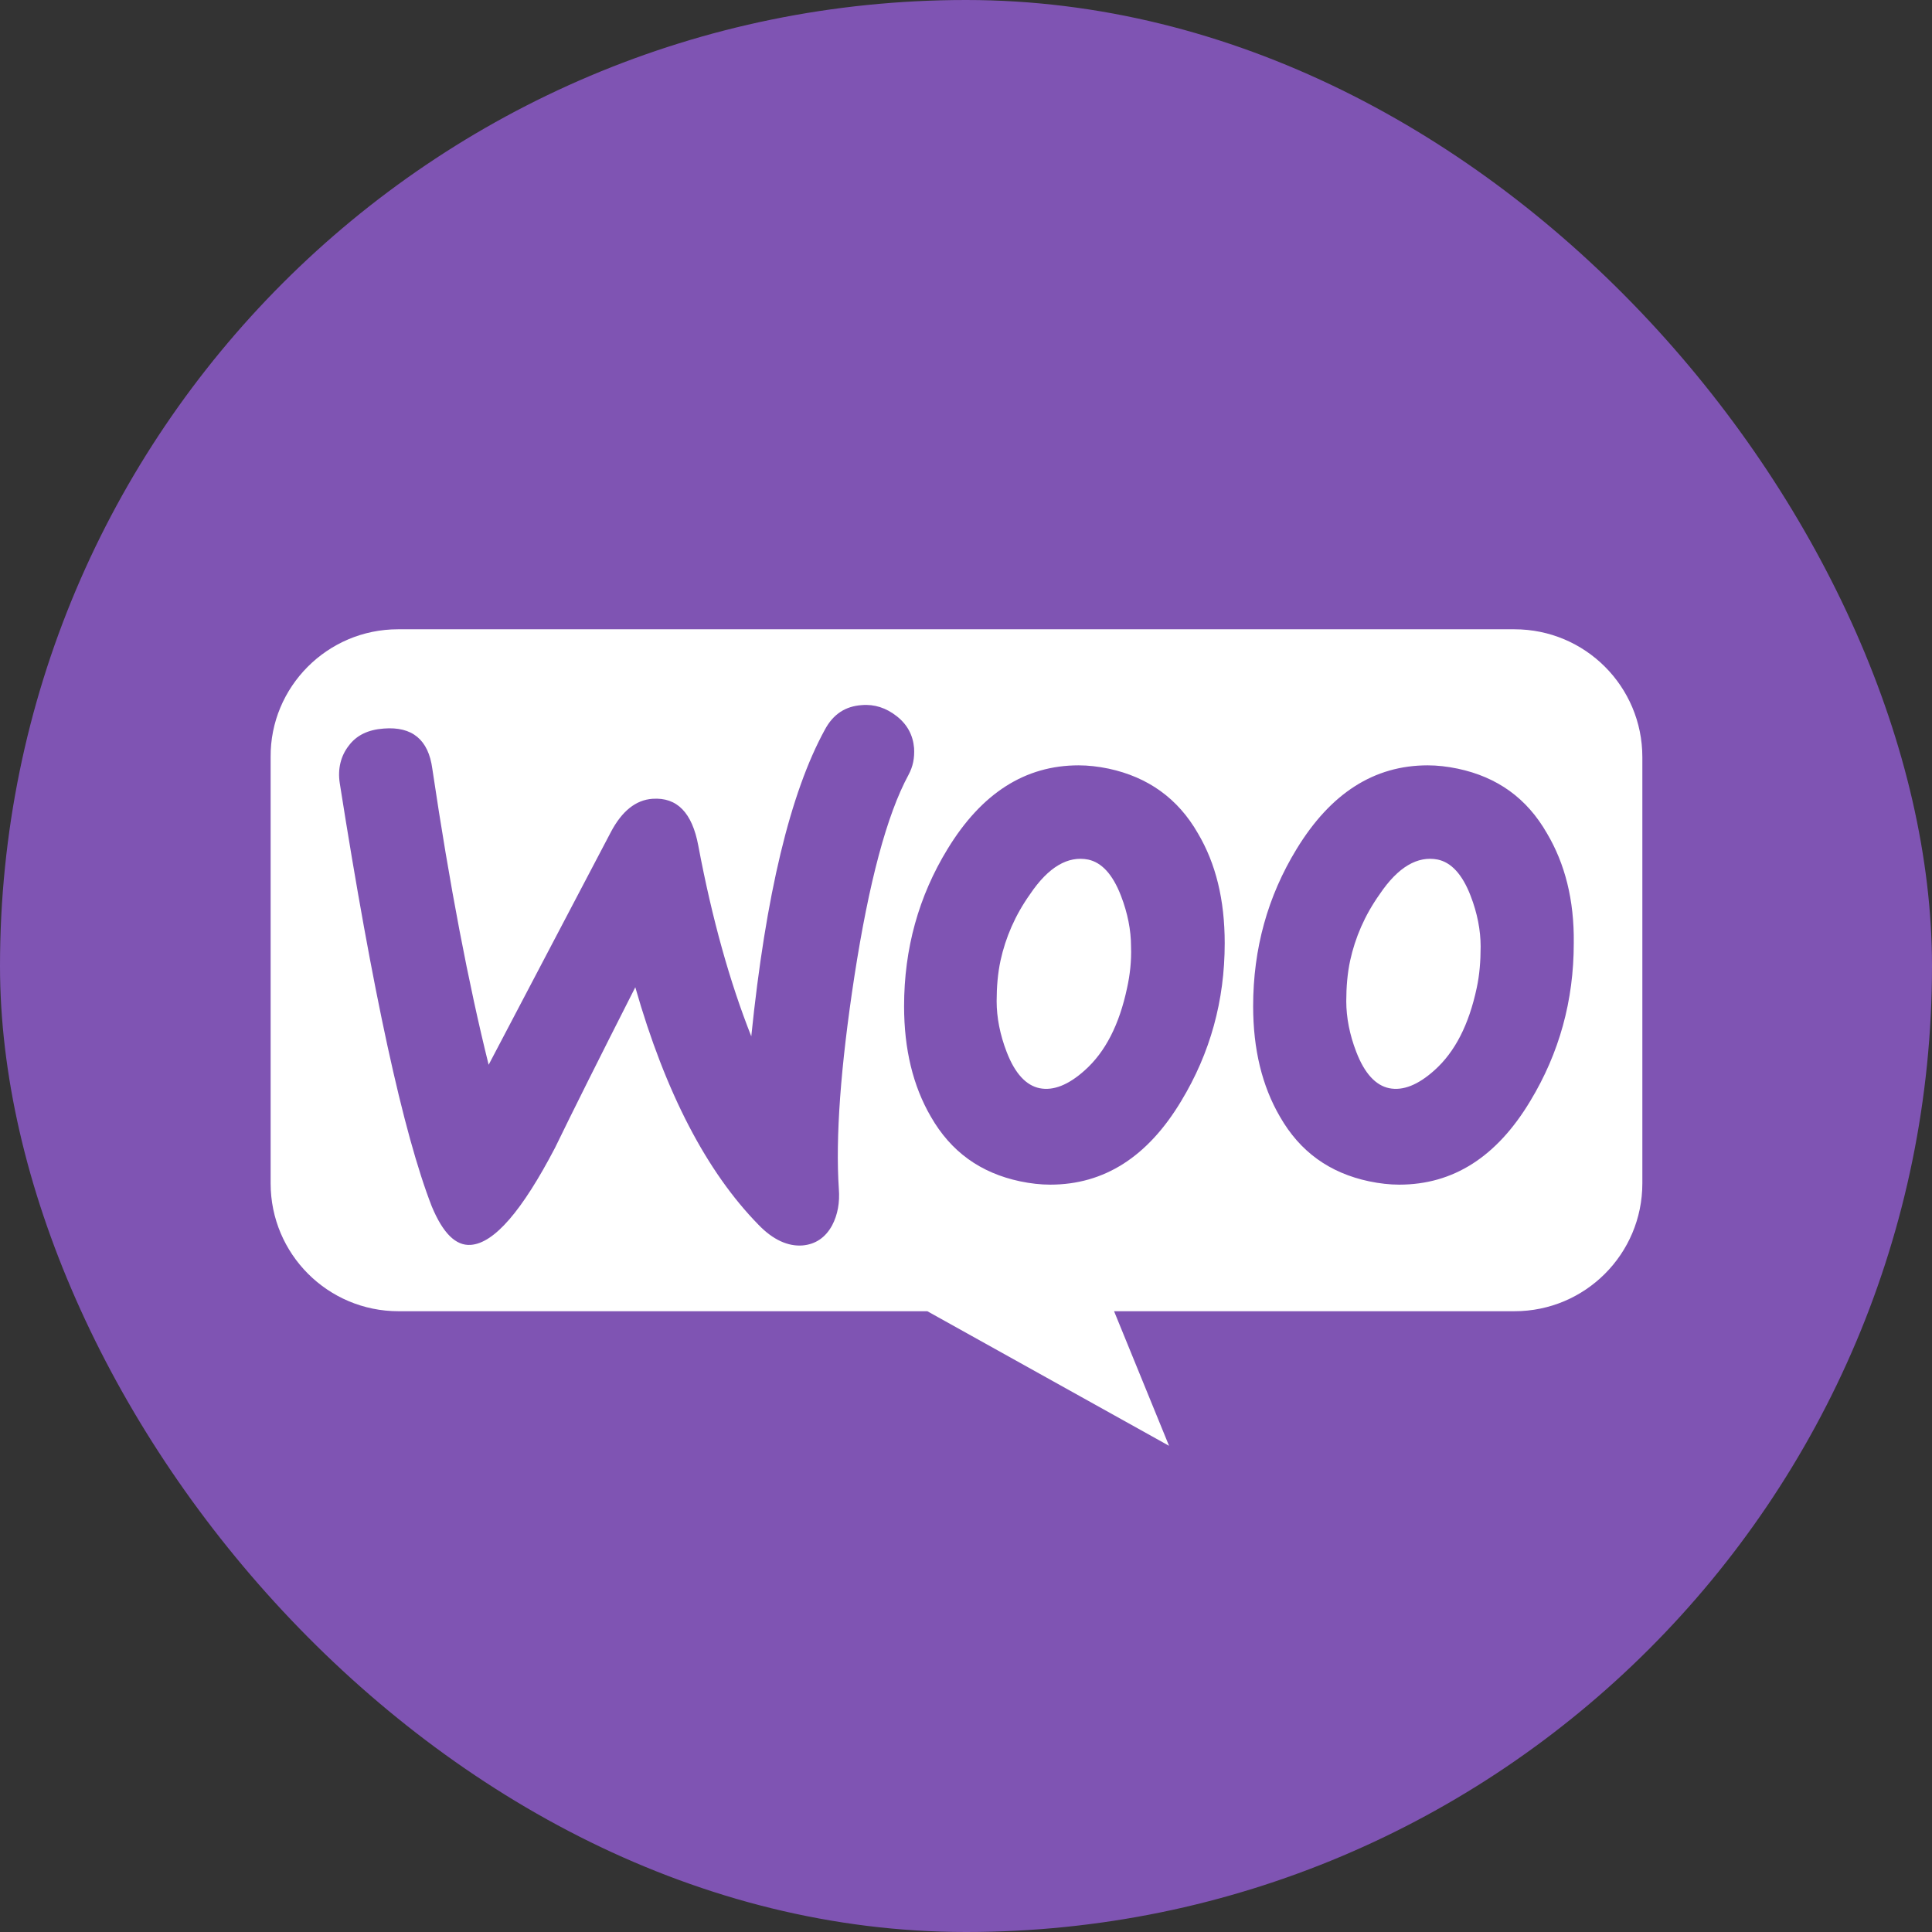
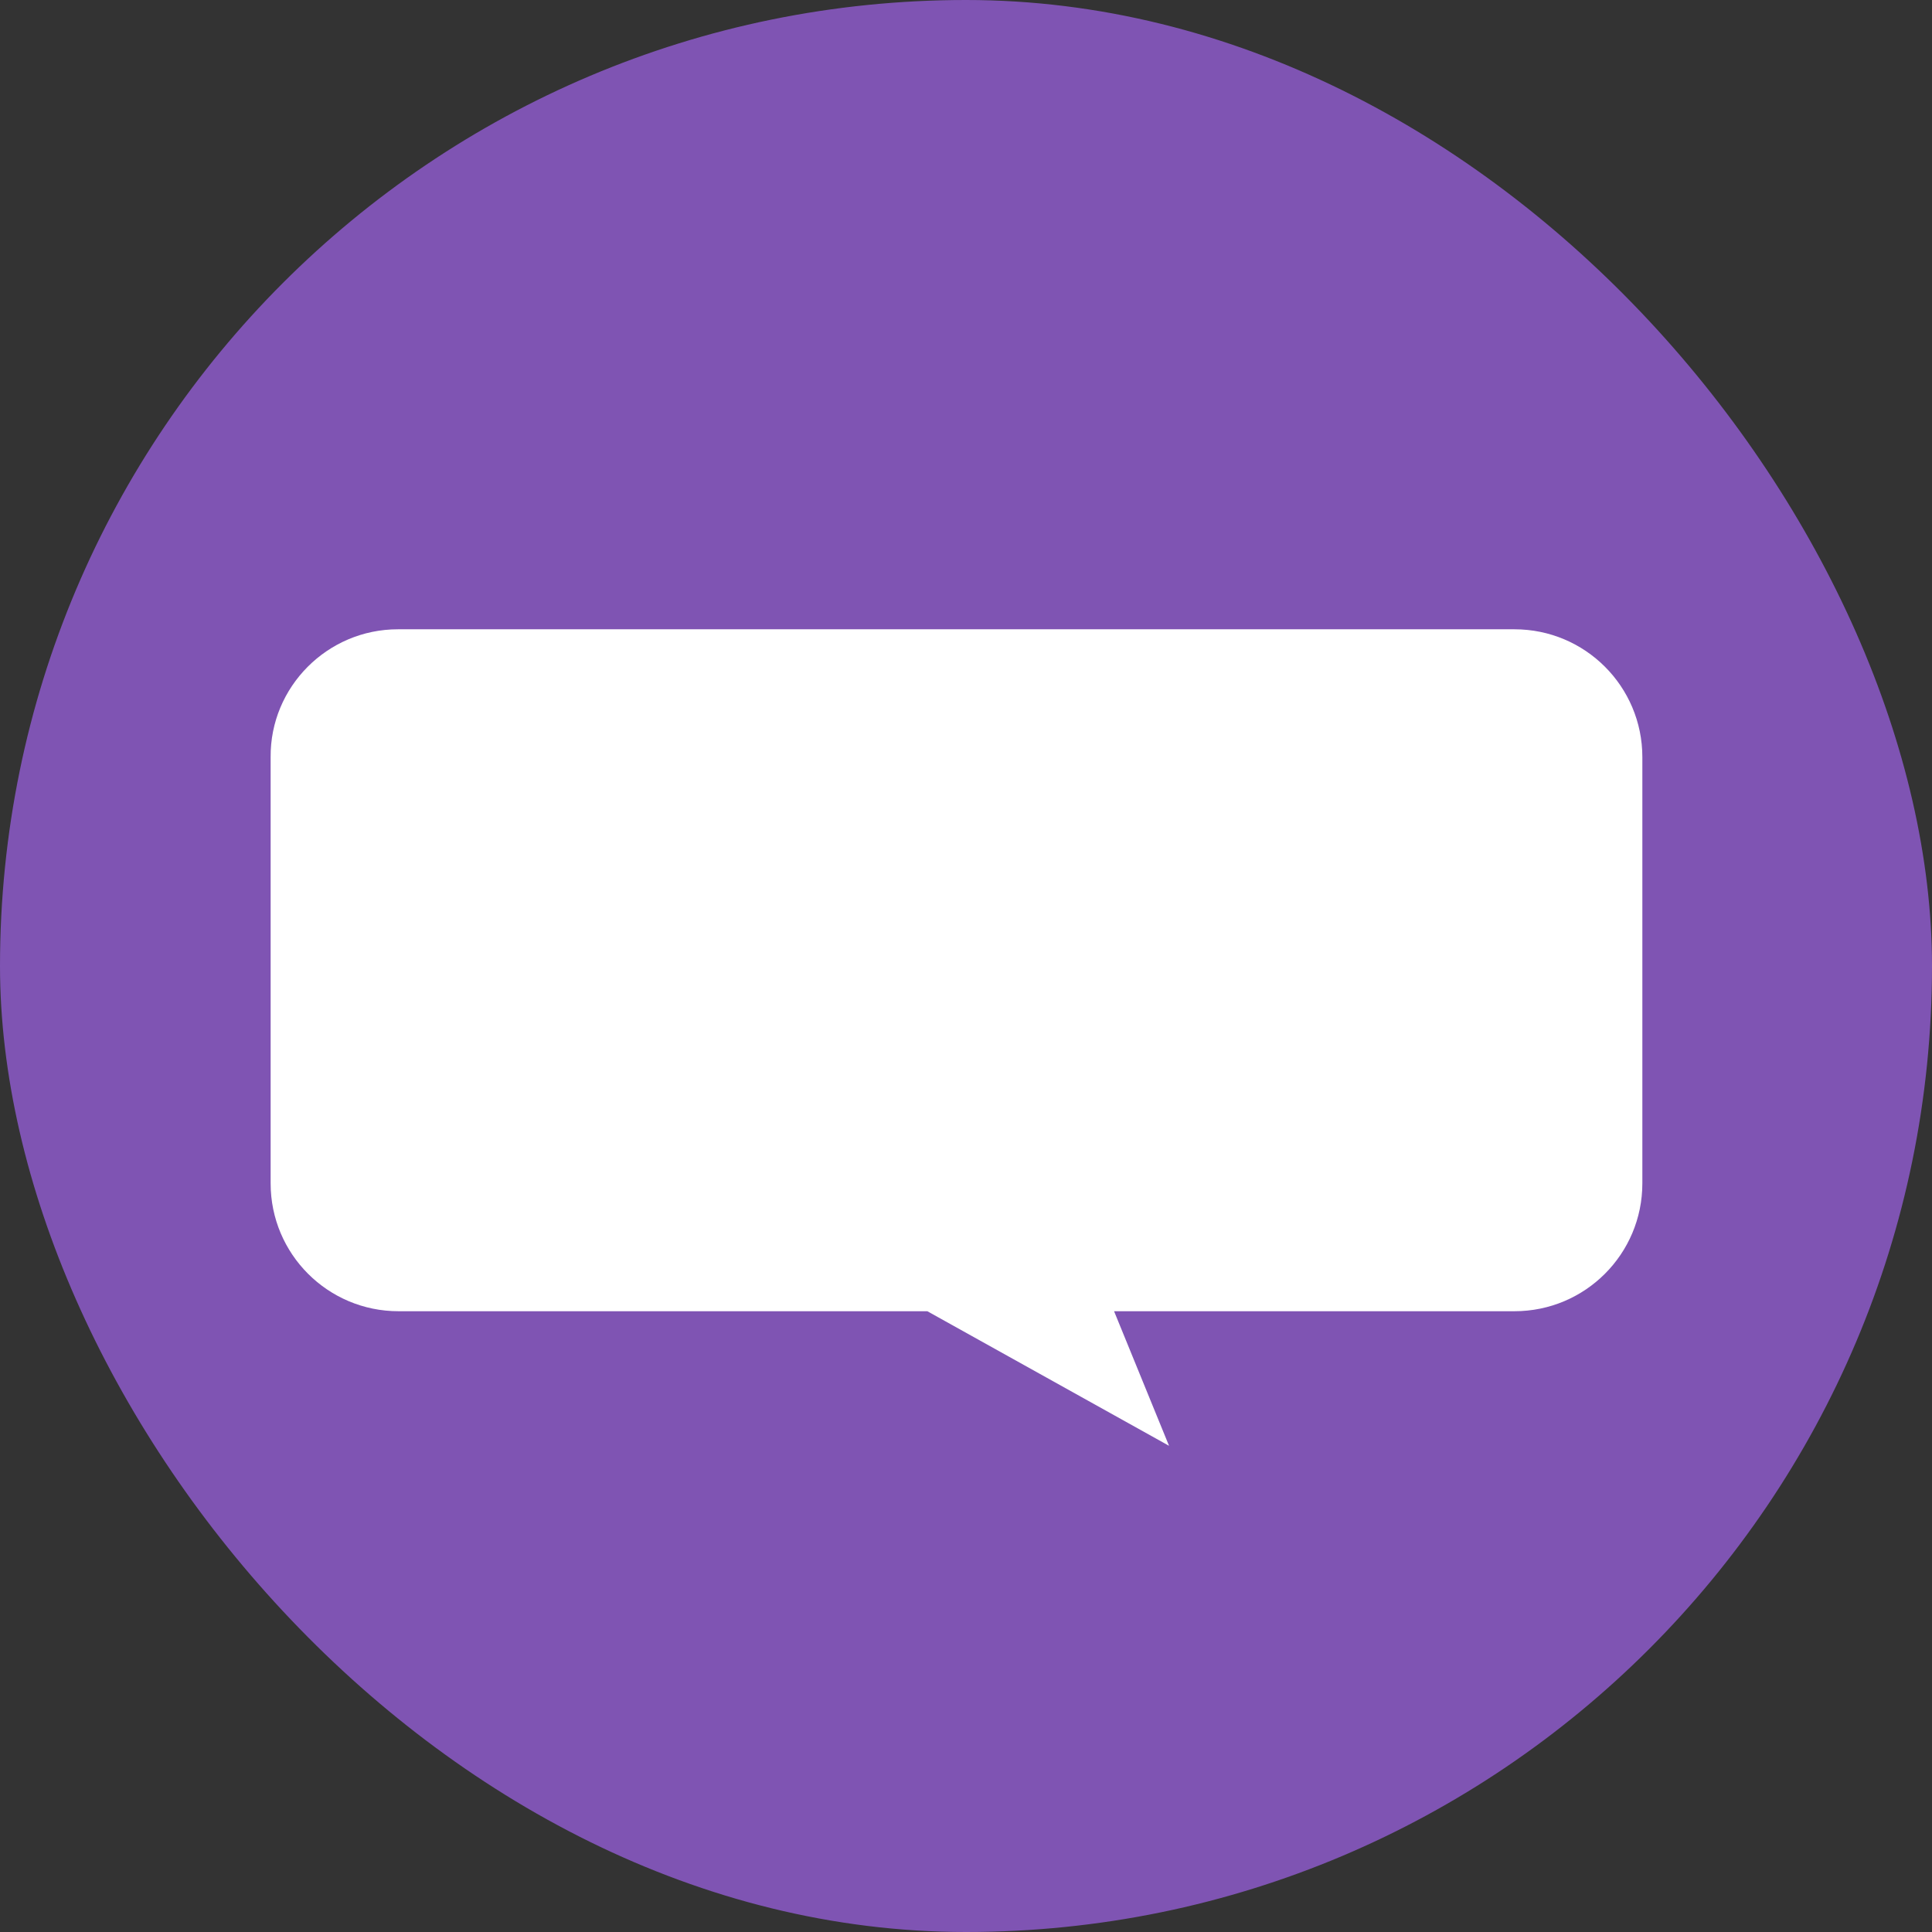
<svg xmlns="http://www.w3.org/2000/svg" width="64" height="64" viewBox="0 0 64 64" fill="none">
  <rect x="0" y="0" width="64" height="64" fill="#333333" stroke="none" />
  <rect width="64" height="64" rx="32" fill="#7F54B3" />
  <g clip-path="url(#clip0_22496_558)">
    <path d="M13.182 20.846H50.169C52.51 20.846 54.405 22.74 54.405 25.081V39.2C54.405 41.541 52.51 43.436 50.169 43.436H36.905L38.726 47.894L30.719 43.436H13.201C10.86 43.436 8.965 41.541 8.965 39.2V25.081C8.946 22.759 10.841 20.846 13.182 20.846Z" fill="white" />
-     <path d="M11.55 24.706C11.809 24.355 12.197 24.171 12.714 24.134C13.656 24.06 14.192 24.503 14.321 25.464C14.894 29.324 15.522 32.594 16.187 35.272L20.232 27.57C20.601 26.867 21.063 26.498 21.617 26.461C22.43 26.406 22.929 26.923 23.132 28.013C23.594 30.47 24.185 32.557 24.887 34.33C25.367 29.638 26.18 26.258 27.325 24.171C27.602 23.653 28.009 23.395 28.544 23.358C28.969 23.321 29.357 23.45 29.708 23.727C30.059 24.004 30.244 24.355 30.28 24.78C30.299 25.113 30.244 25.39 30.096 25.667C29.375 26.997 28.784 29.232 28.304 32.335C27.842 35.346 27.676 37.692 27.787 39.373C27.824 39.834 27.75 40.241 27.565 40.592C27.344 40.998 27.011 41.22 26.586 41.257C26.106 41.294 25.607 41.072 25.127 40.573C23.409 38.819 22.042 36.196 21.045 32.704C19.844 35.069 18.958 36.842 18.385 38.024C17.295 40.111 16.372 41.183 15.596 41.238C15.097 41.275 14.672 40.85 14.303 39.964C13.361 37.544 12.345 32.871 11.255 25.944C11.181 25.464 11.292 25.039 11.55 24.706L11.55 24.706ZM51.246 27.606C50.581 26.443 49.602 25.741 48.291 25.463C47.94 25.39 47.608 25.353 47.294 25.353C45.52 25.353 44.08 26.276 42.953 28.123C41.992 29.694 41.512 31.43 41.512 33.332C41.512 34.755 41.807 35.974 42.399 36.99C43.063 38.153 44.042 38.855 45.354 39.133C45.705 39.206 46.037 39.243 46.351 39.243C48.143 39.243 49.584 38.32 50.692 36.473C51.653 34.884 52.133 33.148 52.133 31.245C52.151 29.804 51.837 28.604 51.246 27.606ZM48.919 32.723C48.66 33.942 48.199 34.847 47.515 35.457C46.979 35.937 46.481 36.14 46.019 36.048C45.576 35.956 45.206 35.568 44.929 34.847C44.707 34.275 44.597 33.702 44.597 33.166C44.597 32.705 44.634 32.243 44.726 31.818C44.892 31.061 45.206 30.322 45.705 29.62C46.315 28.715 46.961 28.345 47.626 28.474C48.069 28.567 48.439 28.955 48.716 29.675C48.938 30.248 49.048 30.82 49.048 31.356C49.048 31.836 49.011 32.298 48.919 32.723ZM39.683 27.606C39.018 26.443 38.021 25.741 36.728 25.463C36.377 25.39 36.044 25.353 35.73 25.353C33.957 25.353 32.516 26.276 31.39 28.123C30.429 29.694 29.949 31.43 29.949 33.332C29.949 34.755 30.244 35.974 30.835 36.99C31.5 38.153 32.479 38.855 33.791 39.133C34.142 39.206 34.474 39.243 34.788 39.243C36.58 39.243 38.021 38.32 39.129 36.473C40.09 34.884 40.57 33.148 40.57 31.245C40.57 29.804 40.274 28.604 39.683 27.606ZM37.337 32.723C37.079 33.942 36.617 34.847 35.933 35.457C35.398 35.937 34.899 36.14 34.437 36.048C33.994 35.956 33.624 35.568 33.347 34.847C33.126 34.275 33.015 33.702 33.015 33.166C33.015 32.705 33.052 32.243 33.144 31.818C33.31 31.061 33.624 30.322 34.123 29.62C34.733 28.715 35.379 28.345 36.044 28.474C36.488 28.567 36.857 28.955 37.134 29.675C37.356 30.248 37.467 30.82 37.467 31.356C37.485 31.836 37.43 32.298 37.337 32.723Z" fill="#7F54B3" />
  </g>
  <defs>
    <clipPath id="clip0_22496_558">
      <rect width="45.44" height="27.157" fill="white" transform="translate(8.965 20.846)" />
    </clipPath>
  </defs>
</svg>